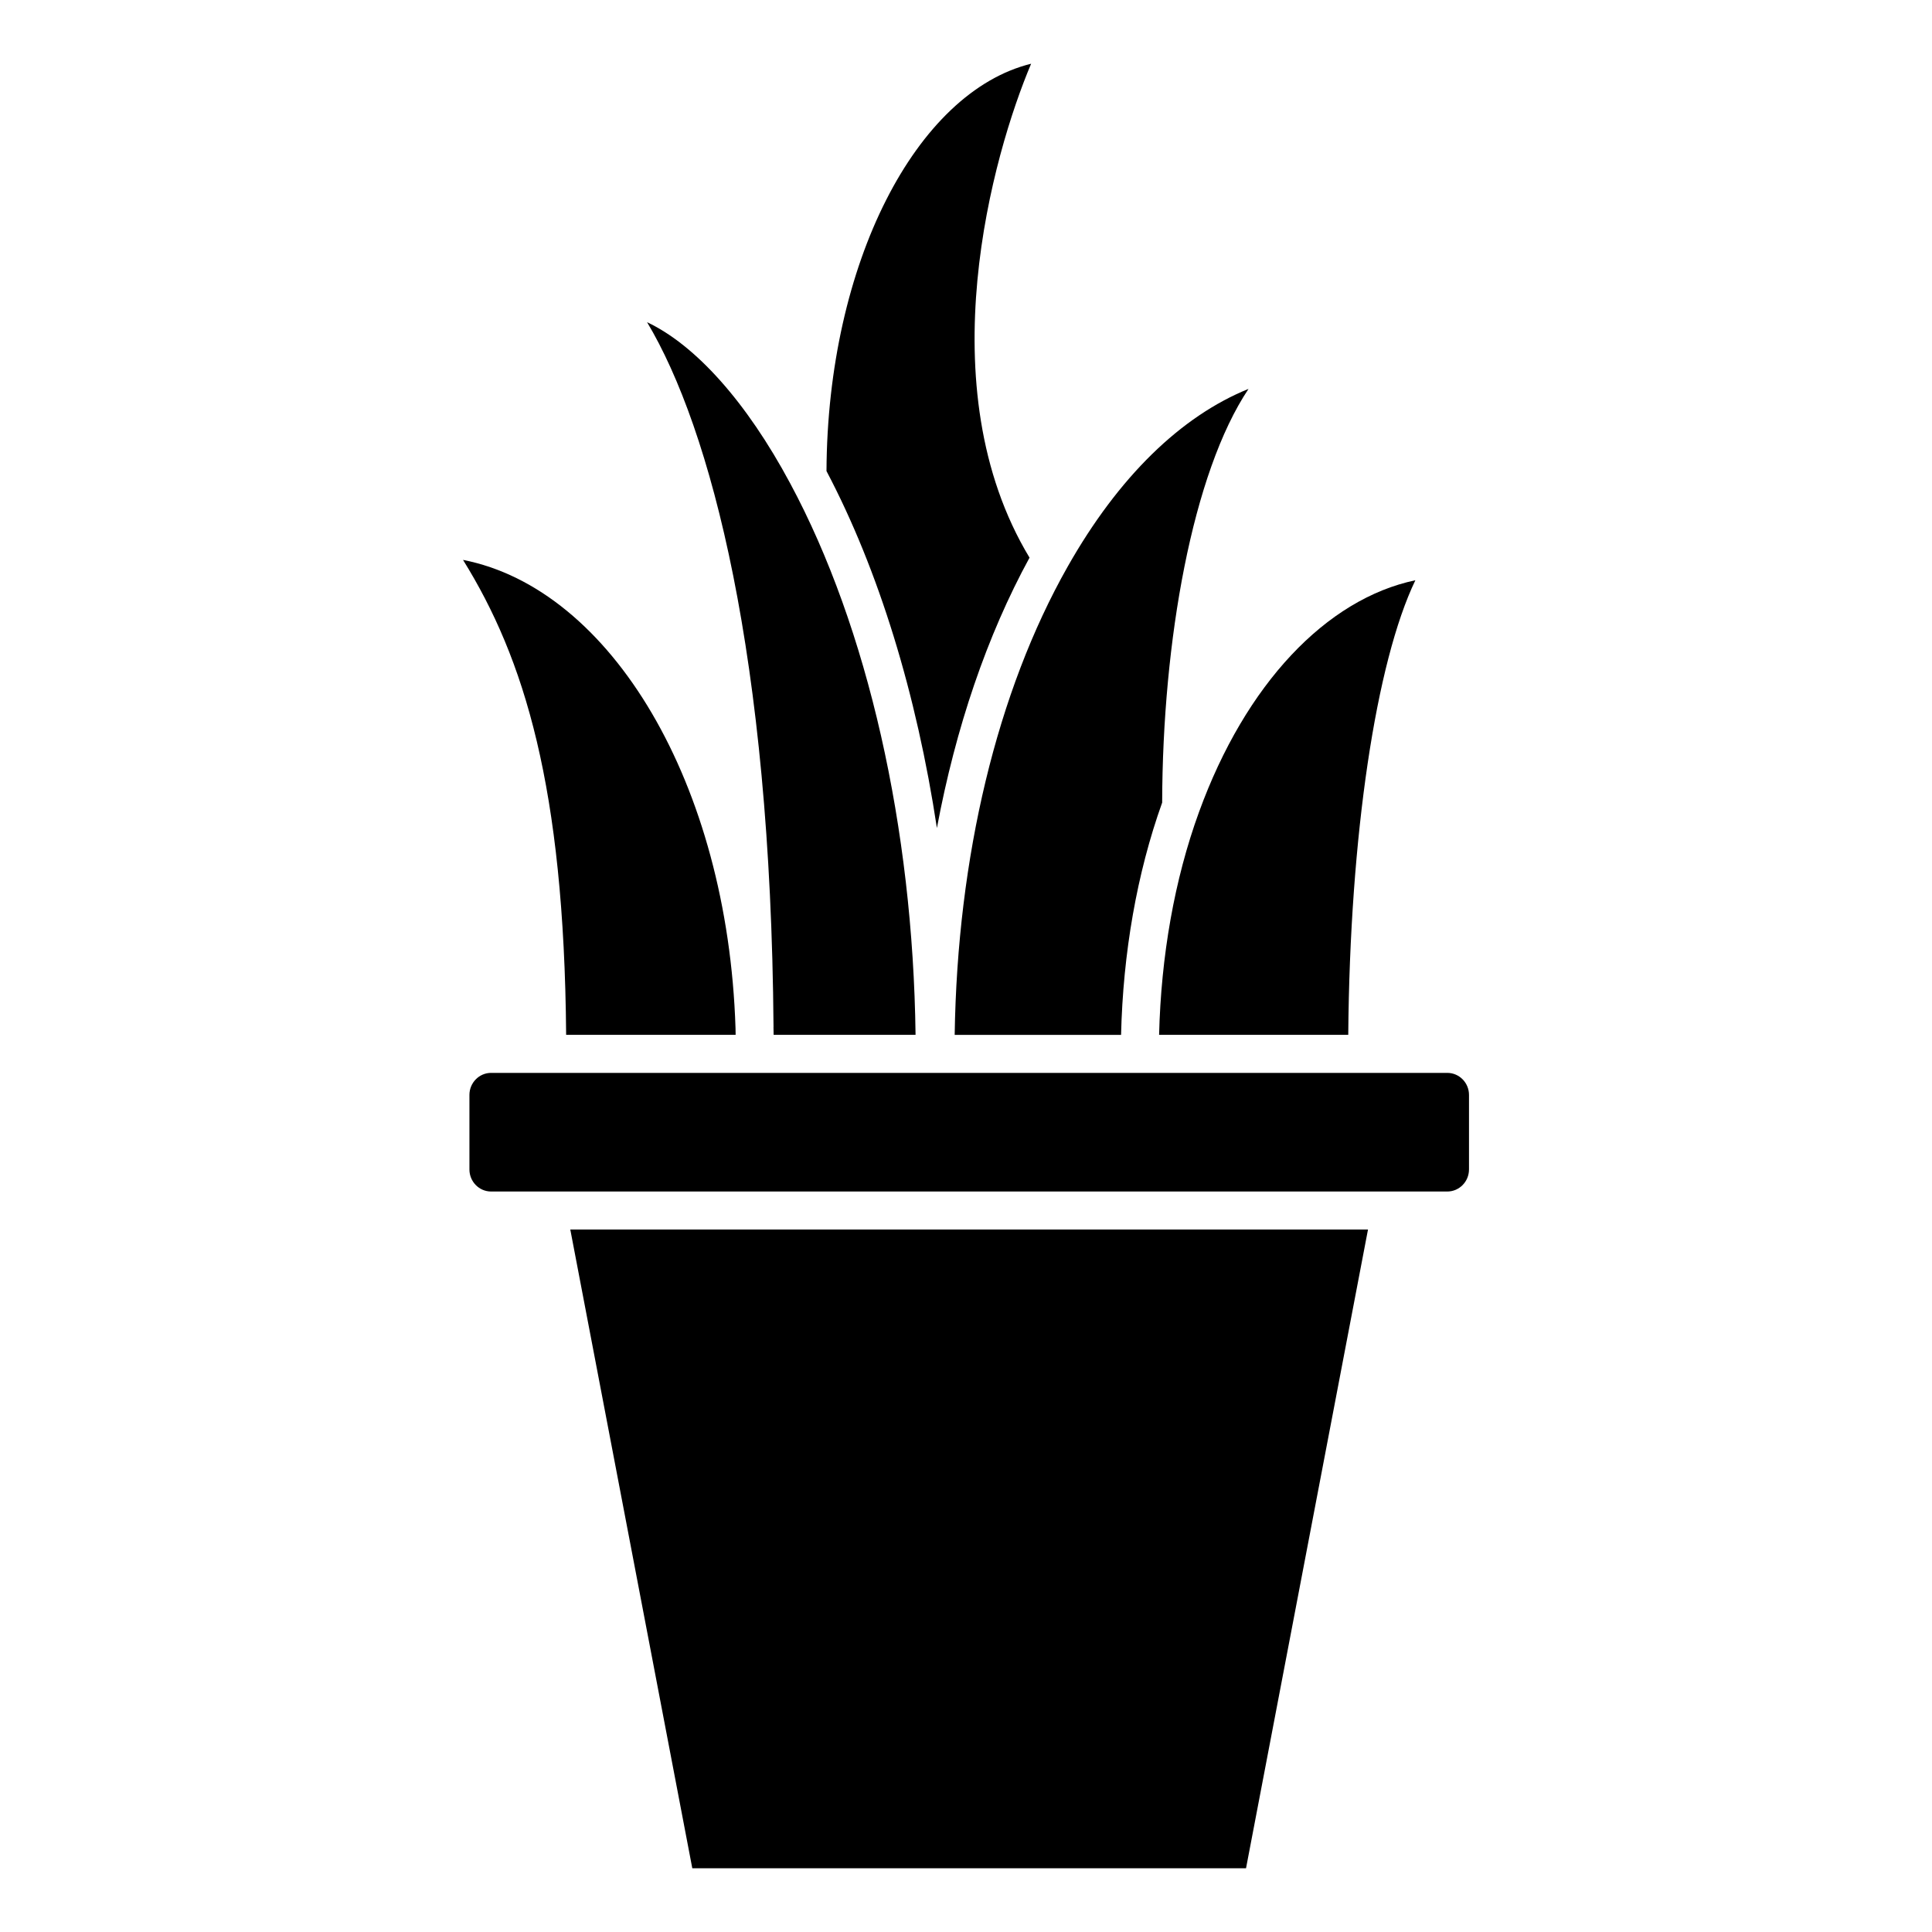
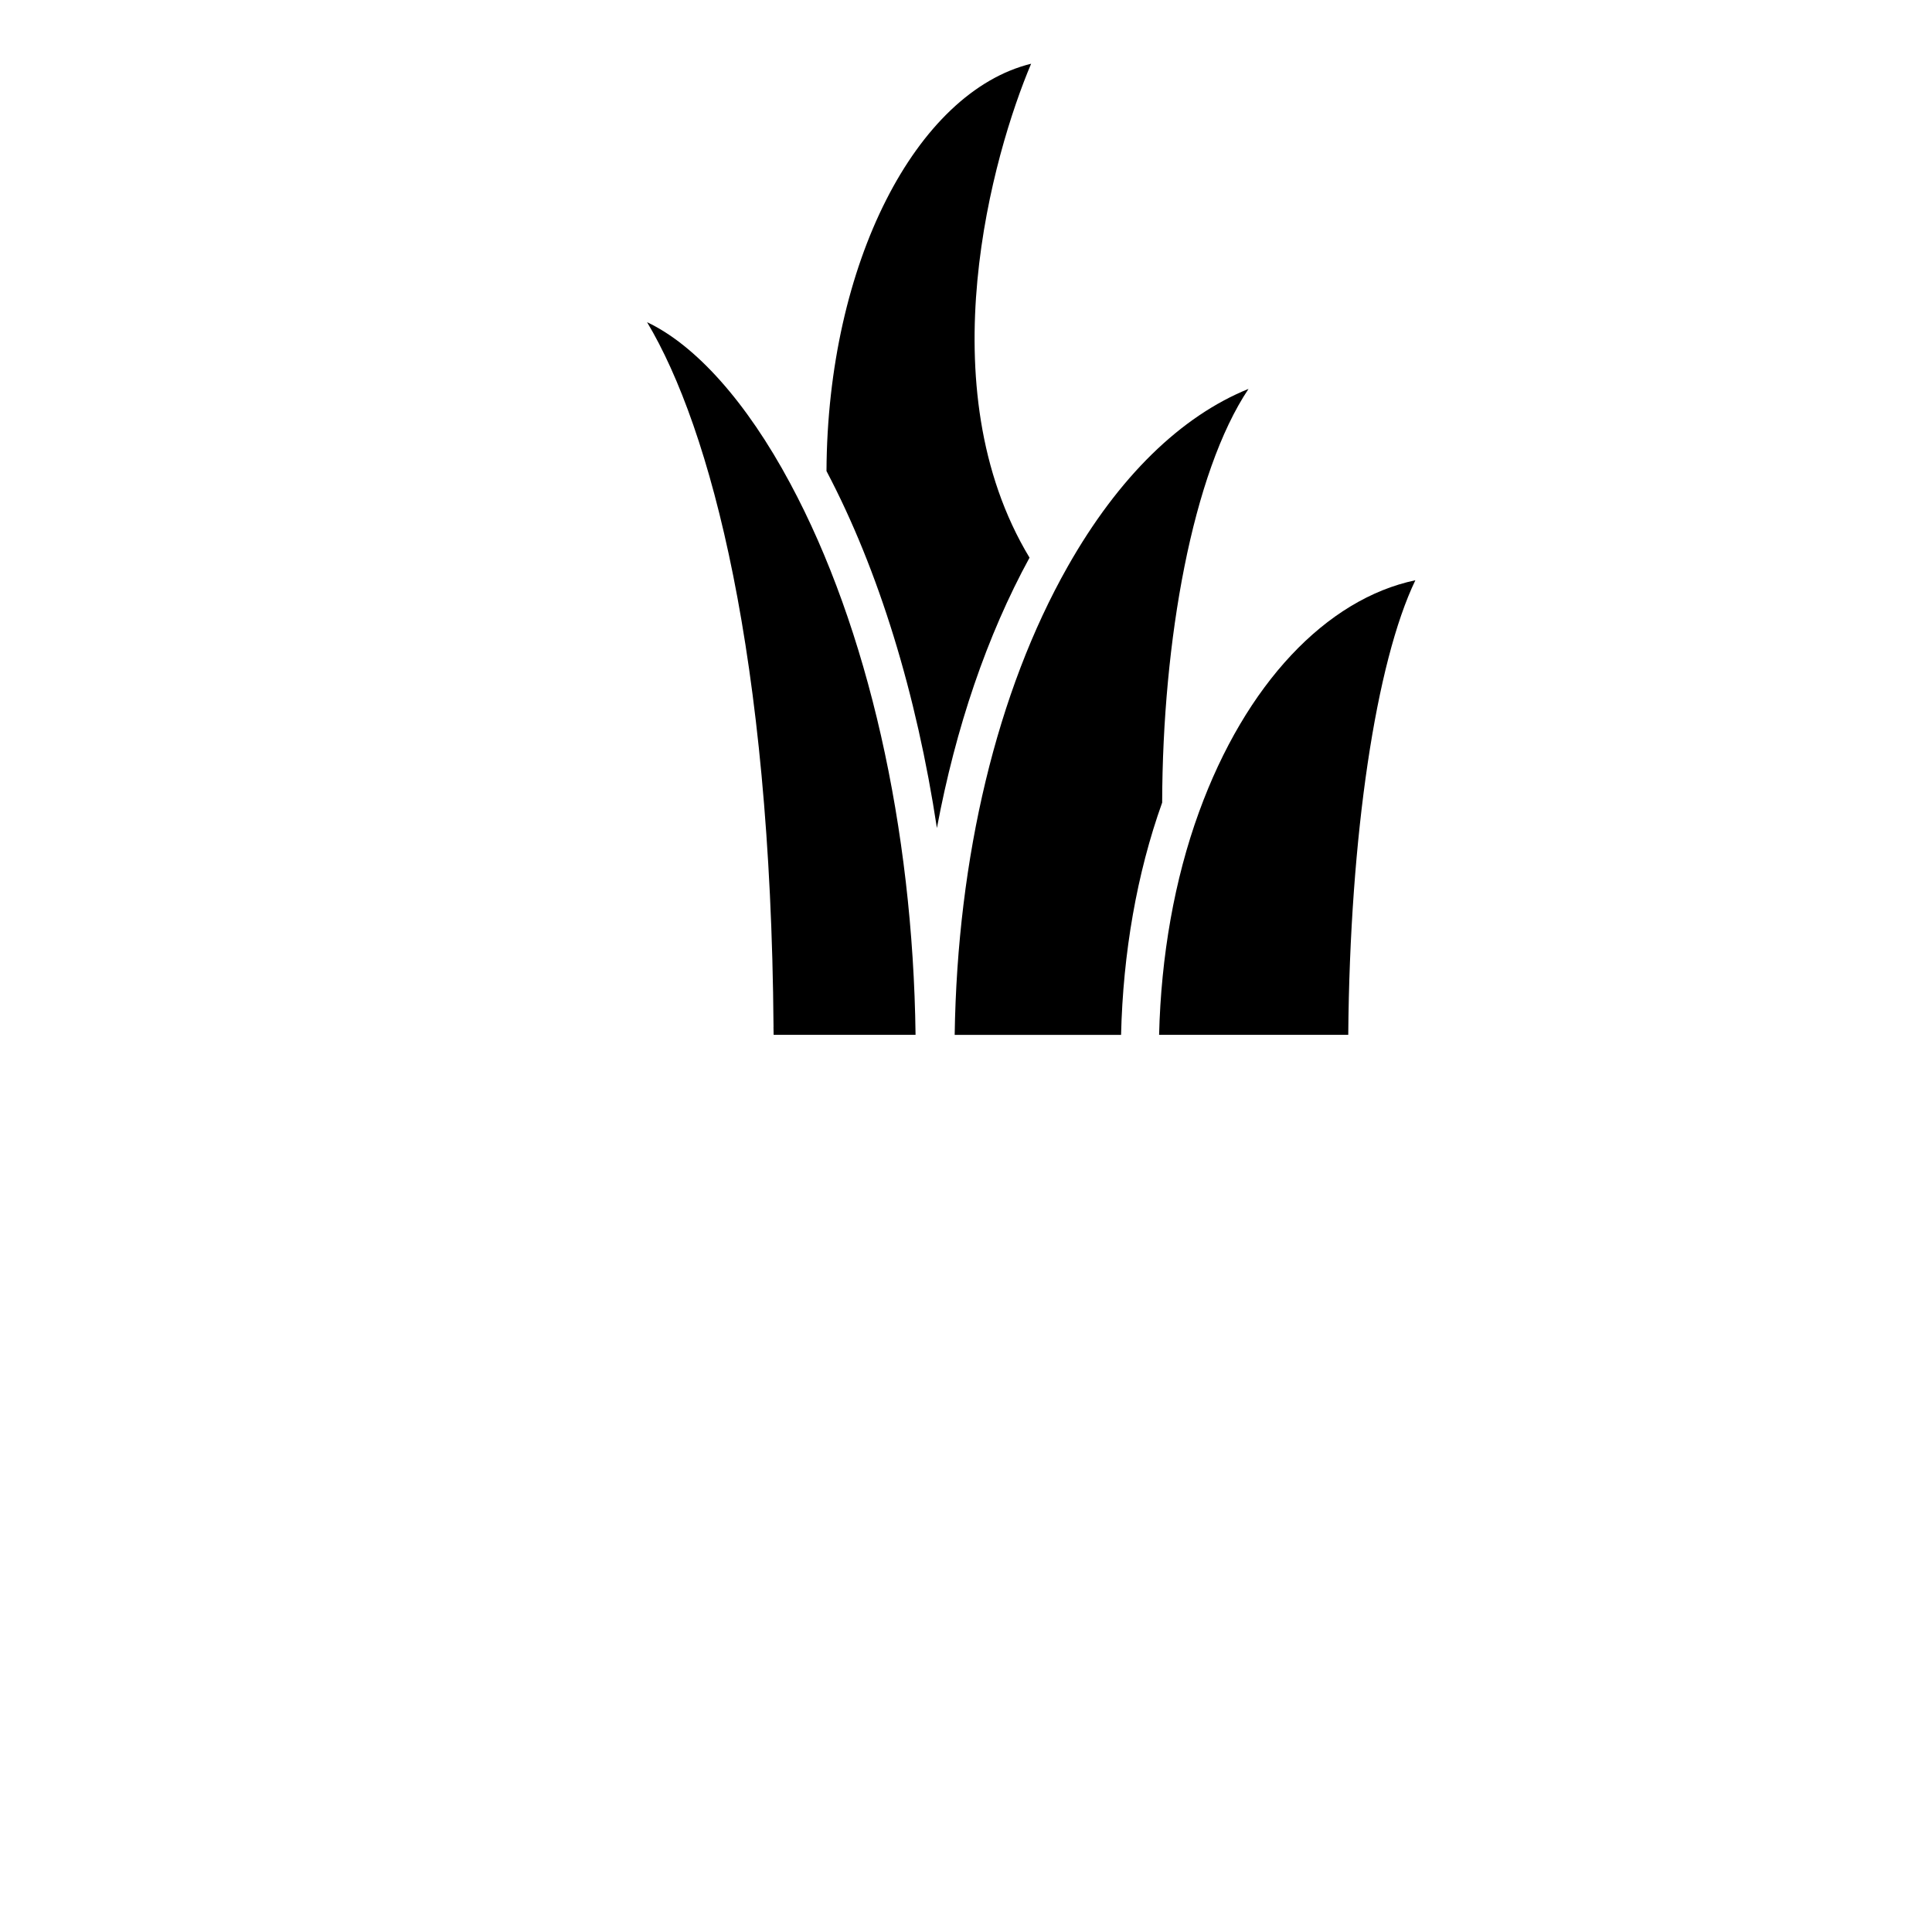
<svg xmlns="http://www.w3.org/2000/svg" fill="#000000" width="800px" height="800px" version="1.1" viewBox="144 144 512 512">
  <g>
    <path d="m392.29 363.44c4.977-26.59 13.262-51.004 24.547-71.652-27.316-45.273-9.672-107.05 0.422-130.9-30.441 7.488-53.977 52.91-54.23 107.95 13.898 26.359 23.891 59.148 29.262 94.605z" />
-     <path d="m533.3 453.92v-19.75c0-3.223-2.578-5.844-5.742-5.844h-253.42c-3.152 0-5.734 2.621-5.734 5.844v19.75c0 3.223 2.578 5.844 5.734 5.844h253.41c3.172 0 5.75-2.621 5.75-5.844z" />
-     <path d="m474.21 639.11 32.324-169.27h-211.4l32.332 169.27z" />
    <path d="m461.75 359.2c-6.519 17.895-10.066 38.23-10.578 59.035h50.129c0.422-52.852 7.367-98.777 17.785-120.46-23.621 4.961-45.012 27.52-57.336 61.426z" />
    <path d="m397 418.25h44.094c0.516-21.625 4.172-42.785 10.891-61.547 0.102-42.883 8.02-87.391 22.883-109.64-17.855 7.227-34.422 23.246-47.934 47.117-18.73 33.062-29.23 76.984-29.934 124.07z" />
-     <path d="m338.92 416.45c-2.066-64.738-32.98-116.39-72.215-124.07 16.223 26.117 26.793 60.086 27.328 125.86h44.918c-0.023-0.609-0.004-1.211-0.031-1.797z" />
    <path d="m315.48 229.38c16.93 28.312 32.777 88.578 33.512 186.8 0 0.012-0.012 0.012-0.012 0.02 0.031 0.656 0.02 1.359 0.039 2.035h37.613c-0.695-54.836-12.656-107.87-33.223-146.14-11.602-21.652-25.125-36.664-37.93-42.711z" />
  </g>
</svg>